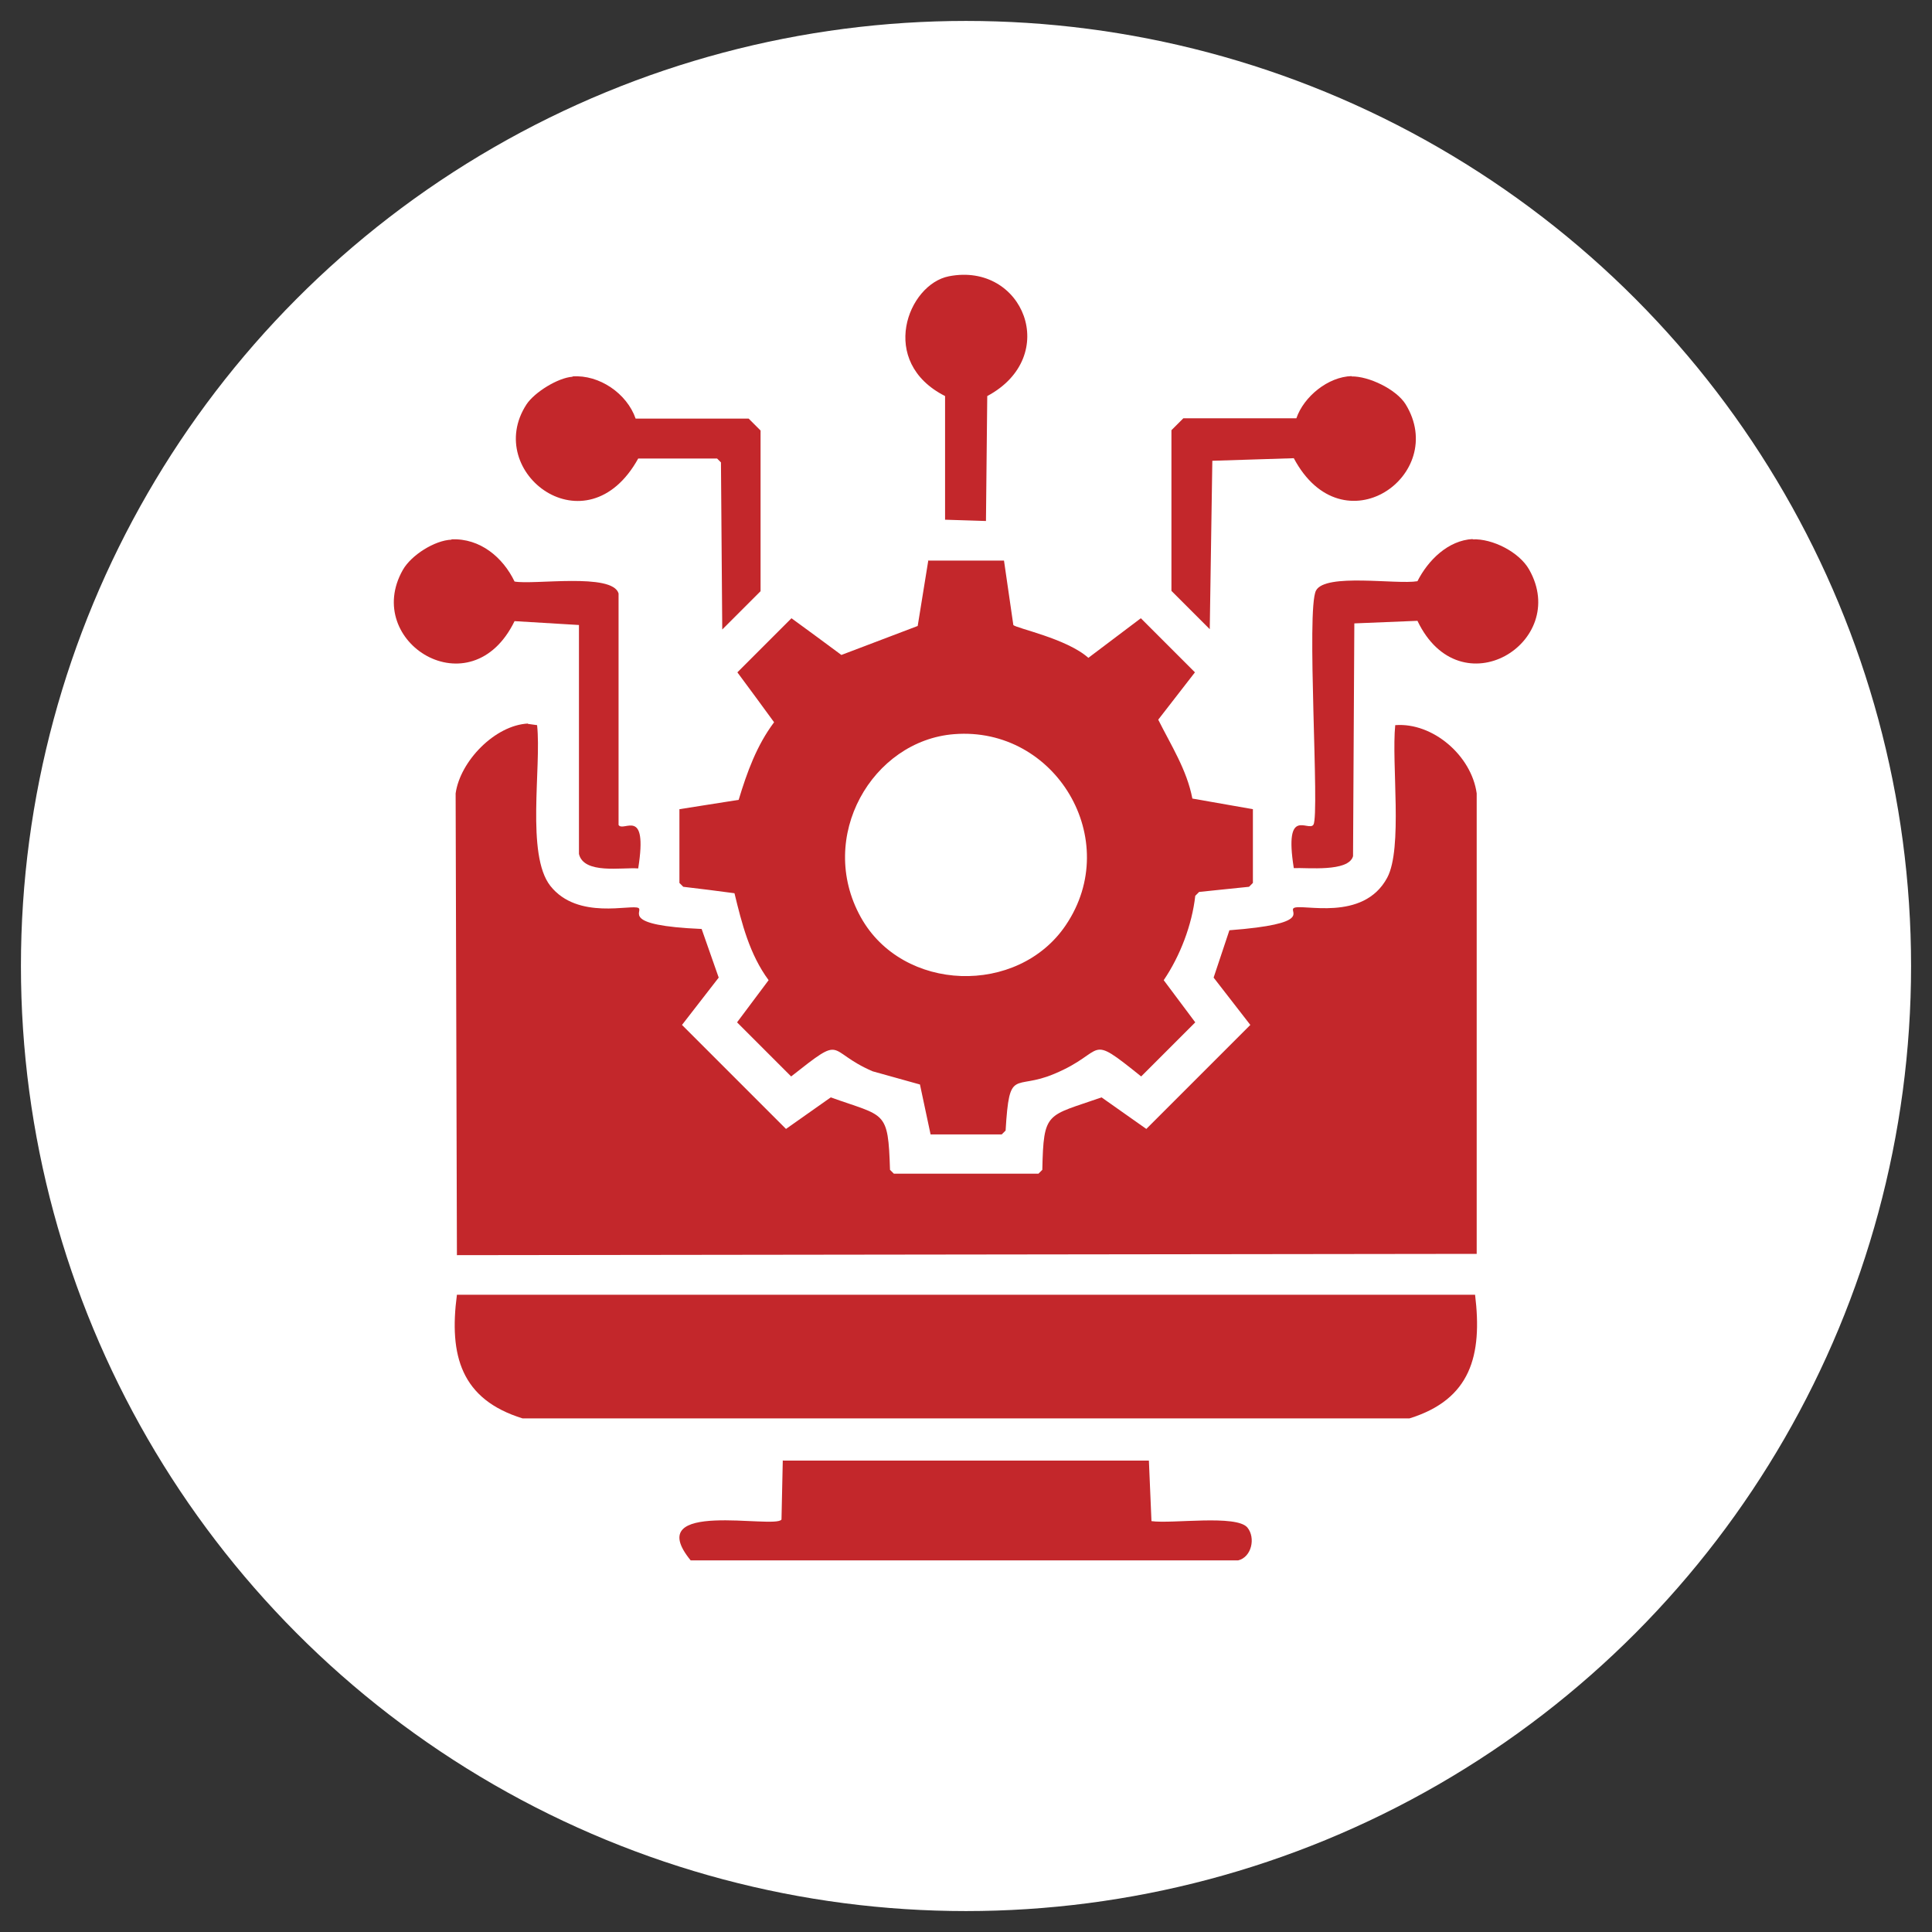
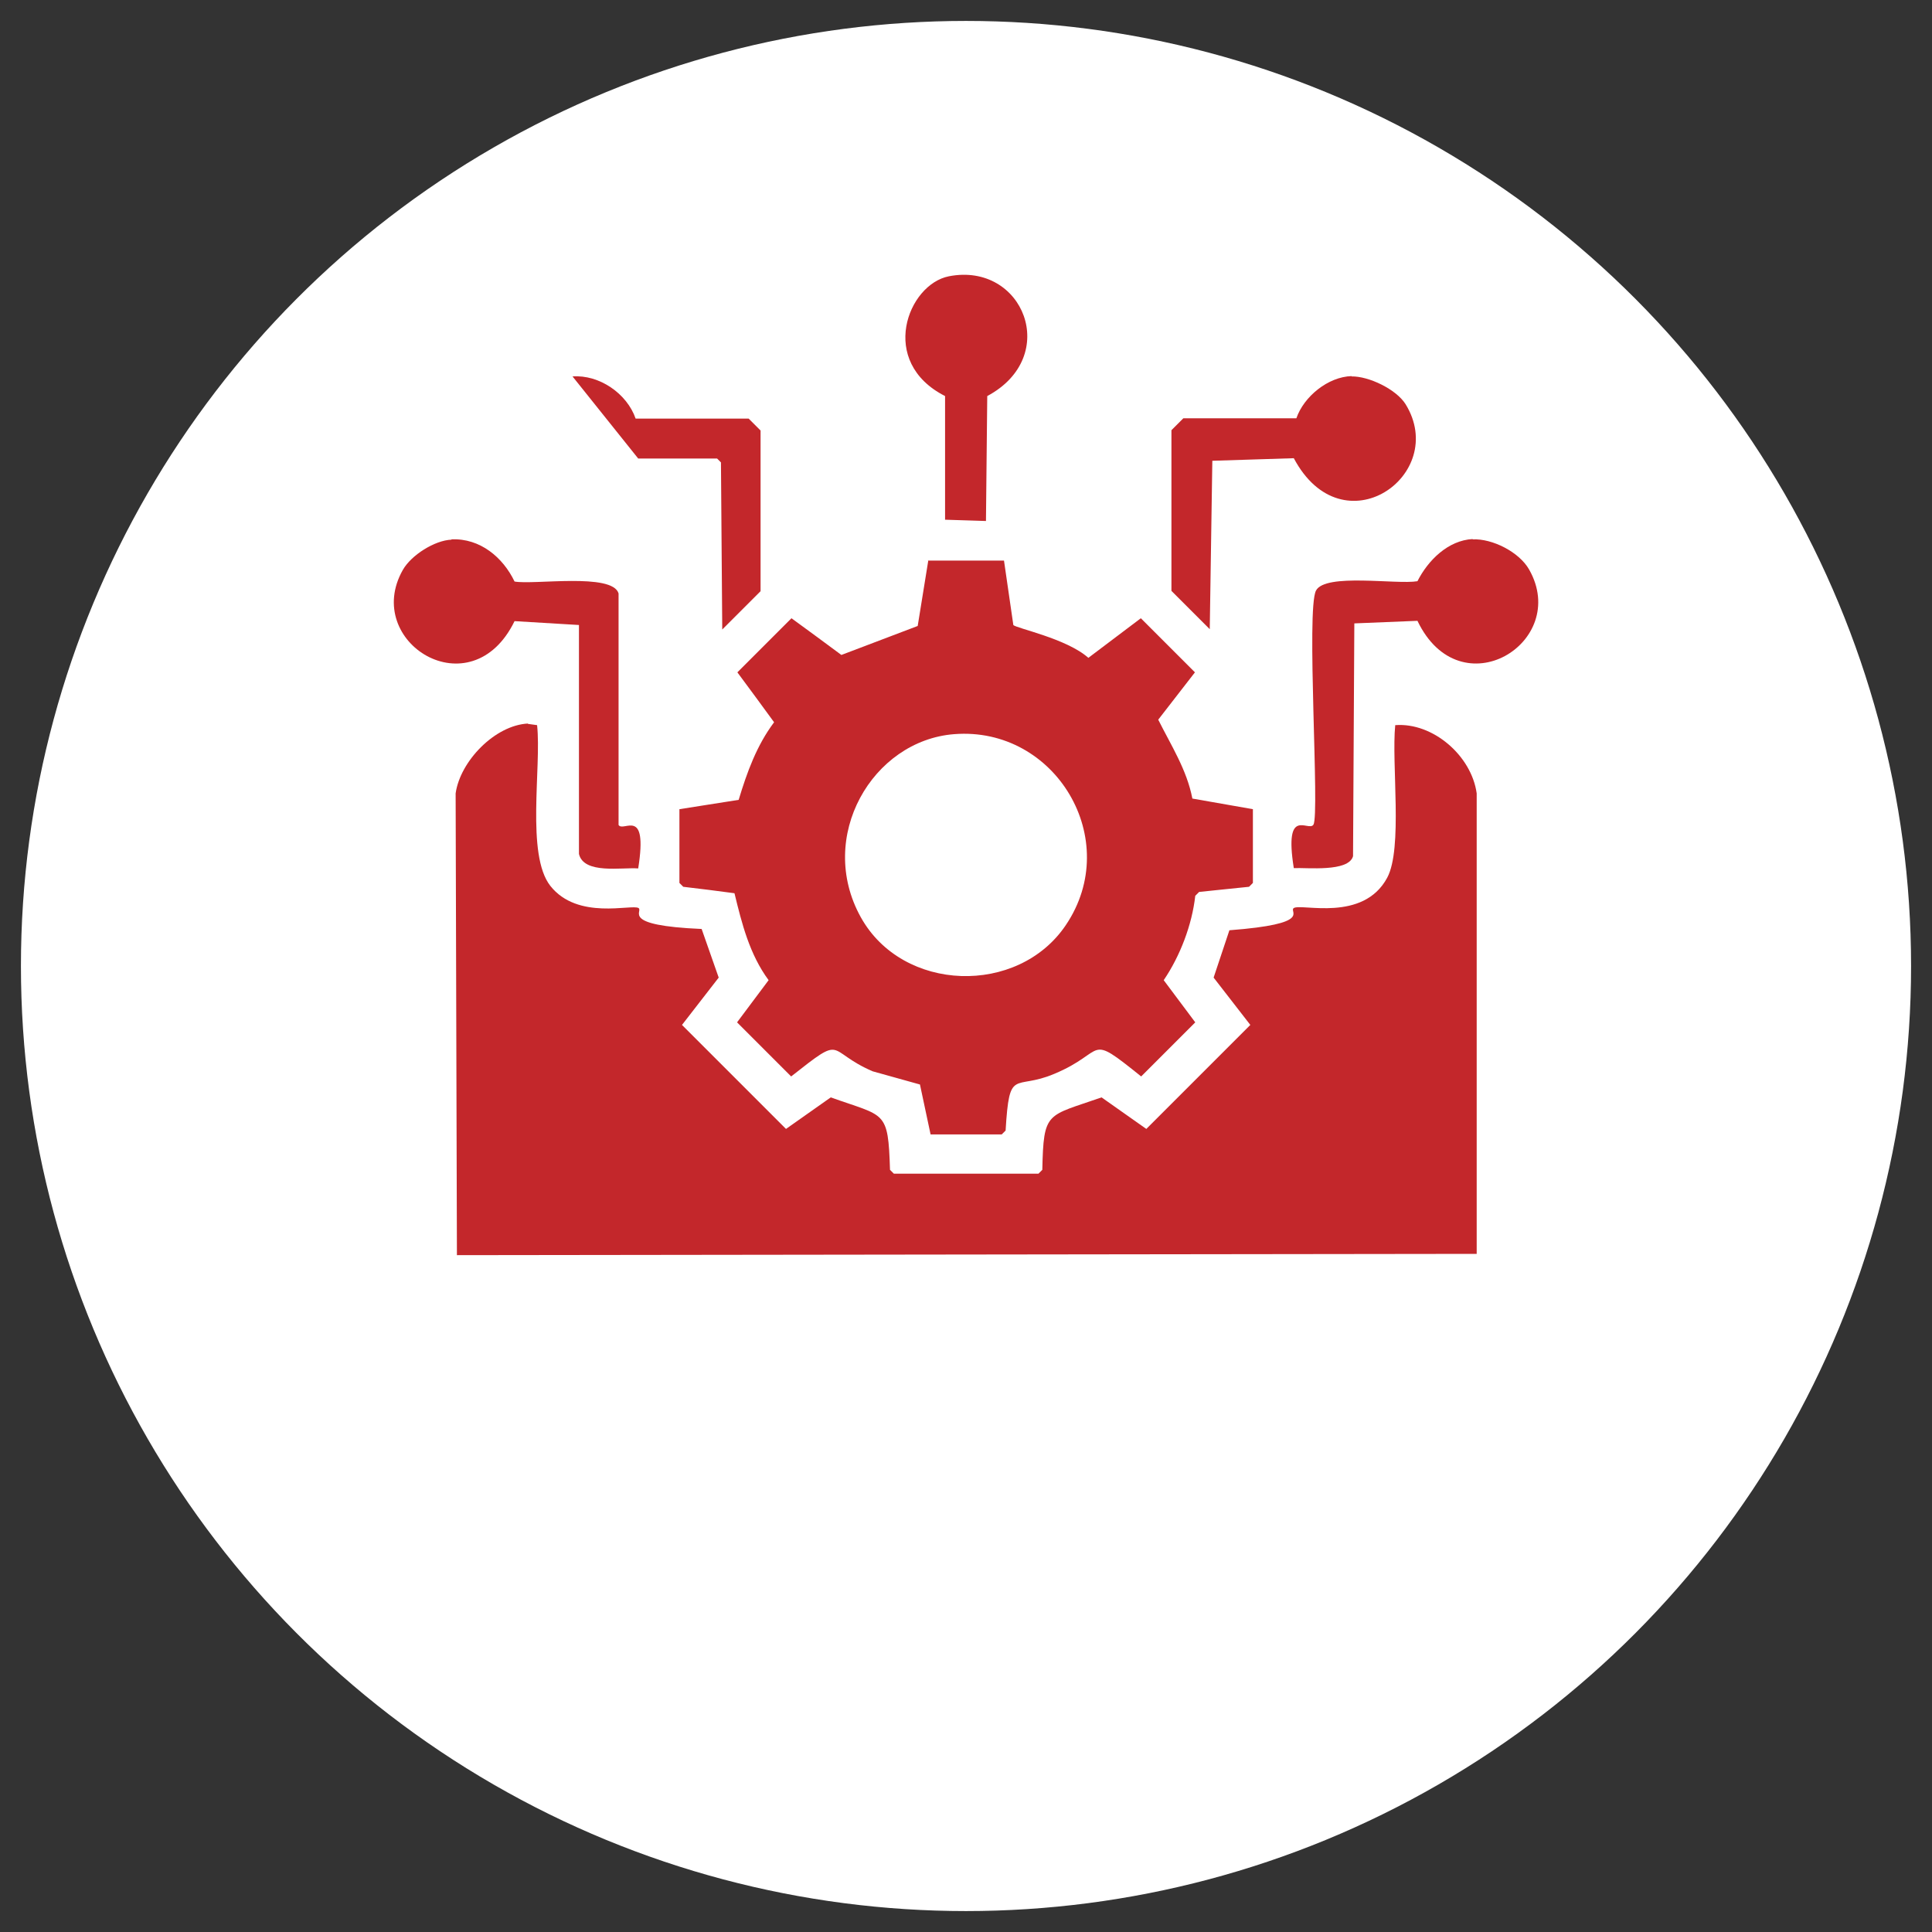
<svg xmlns="http://www.w3.org/2000/svg" id="Layer_1" viewBox="0 0 60 60">
  <rect x="0" y="0" width="60" height="60" fill="#333333" stroke="none" />
  <defs>
    <style>
      .cls-1 {
        fill: #fff;
      }

      .cls-2 {
        fill: #c3272b;
      }
    </style>
  </defs>
  <circle class="cls-1" cx="30" cy="30" r="29.35" />
  <g>
    <path class="cls-2" d="M29.47,8.58c2.31-.45,3.49,2.49,1.19,3.72-.01,1.29-.03,2.59-.04,3.88-.42-.01-.84-.03-1.27-.04v-3.84c-2.09-1.06-1.16-3.47.12-3.72Z" />
-     <path class="cls-2" d="M17.78,11.69c.83-.06,1.69.53,1.96,1.31h3.51l.37.37v4.99l-1.19,1.19c-.01-1.73-.03-3.46-.04-5.19l-.12-.12h-2.45c-1.6,2.89-4.84.43-3.47-1.68.25-.38.98-.83,1.43-.86Z" />
+     <path class="cls-2" d="M17.78,11.69c.83-.06,1.69.53,1.96,1.31h3.51l.37.37v4.99l-1.19,1.19c-.01-1.73-.03-3.46-.04-5.19l-.12-.12h-2.45Z" />
    <path class="cls-2" d="M41.97,11.69c.54-.01,1.39.4,1.68.86,1.36,2.2-1.95,4.54-3.47,1.68-.84.03-1.69.05-2.53.08-.03,1.74-.05,3.49-.08,5.23-.4-.4-.79-.79-1.19-1.19v-4.99l.37-.37h3.51c.23-.67.98-1.29,1.72-1.31Z" />
    <path class="cls-2" d="M14.02,16.75c.89-.04,1.6.56,1.96,1.31.6.11,3.04-.28,3.23.37v7.19c.15.24.92-.6.61,1.35-.5-.04-1.69.19-1.84-.45v-7.11c-.67-.04-1.33-.08-2-.12-1.35,2.77-4.74.65-3.47-1.59.26-.46.99-.92,1.51-.94Z" />
    <path class="cls-2" d="M45.73,16.75c.61-.03,1.45.39,1.76.94,1.28,2.26-2.14,4.37-3.47,1.59-.65.03-1.31.05-1.96.08-.01,2.41-.03,4.82-.04,7.23-.14.5-1.43.35-1.84.37-.31-1.95.46-1.11.61-1.35.2-.31-.23-6.69.08-7.27.29-.55,2.5-.18,3.15-.29.33-.65.95-1.27,1.72-1.31Z" />
    <path class="cls-2" d="M28.81,17.41h2.37c.1.67.19,1.33.29,2,.08.1,1.66.42,2.33,1.02.54-.41,1.09-.82,1.63-1.23.56.56,1.12,1.12,1.68,1.68-.38.49-.76.98-1.14,1.47.4.8.89,1.56,1.06,2.45.63.11,1.25.22,1.88.33v2.29l-.12.12c-.52.05-1.04.11-1.55.16l-.12.12c-.1.9-.47,1.87-.98,2.62.33.44.65.87.98,1.31l-1.68,1.68c-1.73-1.39-1.04-.77-2.7-.08-1.25.53-1.39-.23-1.51,1.76l-.12.12h-2.21c-.11-.52-.22-1.04-.33-1.55-.49-.14-.98-.27-1.47-.41-1.48-.64-.83-1.18-2.53.16-.56-.56-1.12-1.12-1.68-1.68.33-.44.65-.87.98-1.31-.59-.8-.83-1.75-1.06-2.7-.53-.07-1.06-.14-1.59-.2l-.12-.12v-2.29c.61-.1,1.23-.19,1.84-.29.26-.86.56-1.69,1.1-2.41-.38-.52-.76-1.04-1.14-1.55l1.68-1.68c.52.38,1.04.76,1.55,1.14.79-.3,1.58-.6,2.37-.9.11-.68.22-1.36.33-2.04ZM29.63,22.8c-2.54.2-4.28,3.19-2.9,5.68,1.3,2.35,4.89,2.45,6.37.25,1.79-2.65-.32-6.18-3.47-5.93Z" />
    <path class="cls-2" d="M16.39,22.48c.1.01.19.03.29.04.14,1.3-.35,4.02.41,4.99.85,1.08,2.53.56,2.74.69.16.1-.59.54,1.96.65.18.5.35,1.01.53,1.51-.38.49-.76.98-1.14,1.47,1.08,1.08,2.15,2.15,3.23,3.23.46-.33.93-.65,1.39-.98,1.7.61,1.78.38,1.84,2.25l.12.12h4.49l.12-.12c.04-1.84.13-1.65,1.84-2.25.46.33.93.65,1.39.98l3.23-3.23c-.38-.49-.76-.98-1.14-1.47l.49-1.47c2.63-.2,1.83-.58,2-.69.24-.15,2.15.45,2.9-.94.49-.91.13-3.53.25-4.74,1.17-.09,2.37.95,2.53,2.12v14.3c-10.56.01-21.11.03-31.67.04-.01-4.78-.03-9.56-.04-14.34.14-1,1.22-2.12,2.25-2.17Z" />
-     <path class="cls-2" d="M14.18,40.21h31.63c.23,1.88-.13,3.25-2.04,3.84h-27.54c-1.91-.59-2.29-1.95-2.04-3.84Z" />
-     <path class="cls-2" d="M24.32,45.36h11.36c.03.63.05,1.25.08,1.88.64.09,2.64-.21,2.98.2.26.32.13.92-.29,1.02h-17c-1.57-1.92,2.63-.96,2.82-1.27.01-.61.03-1.23.04-1.84Z" />
  </g>
</svg>